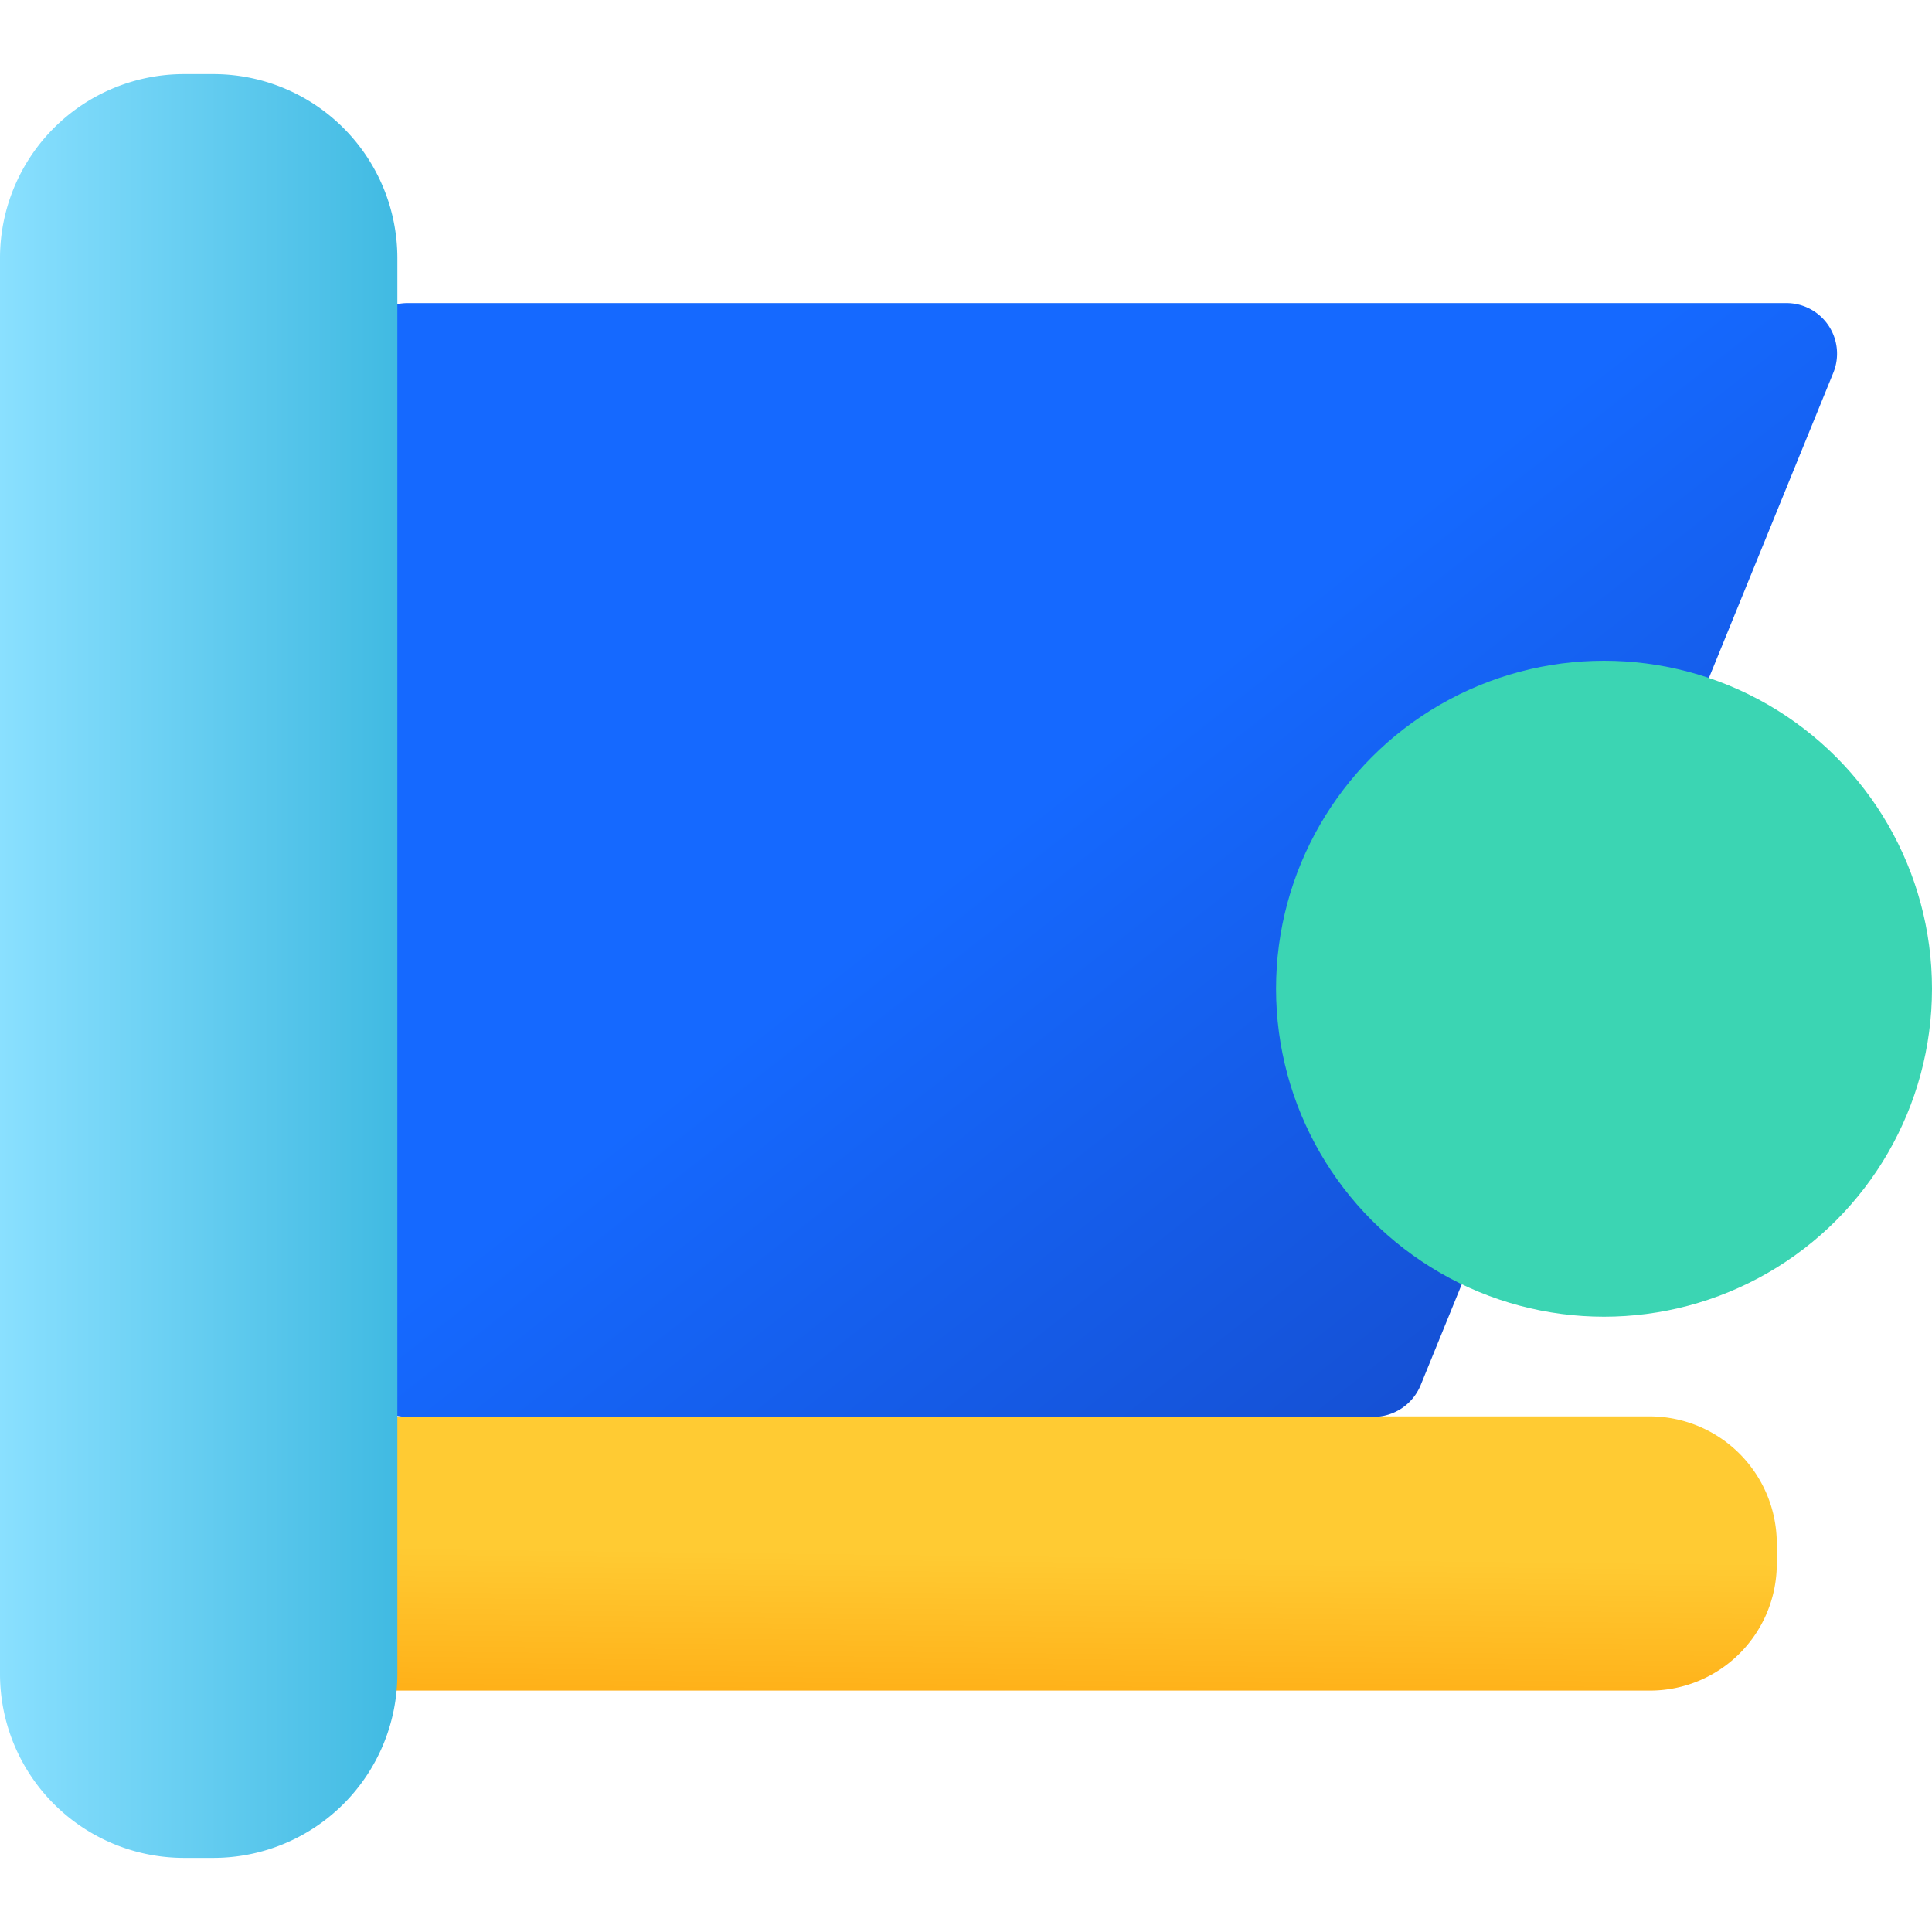
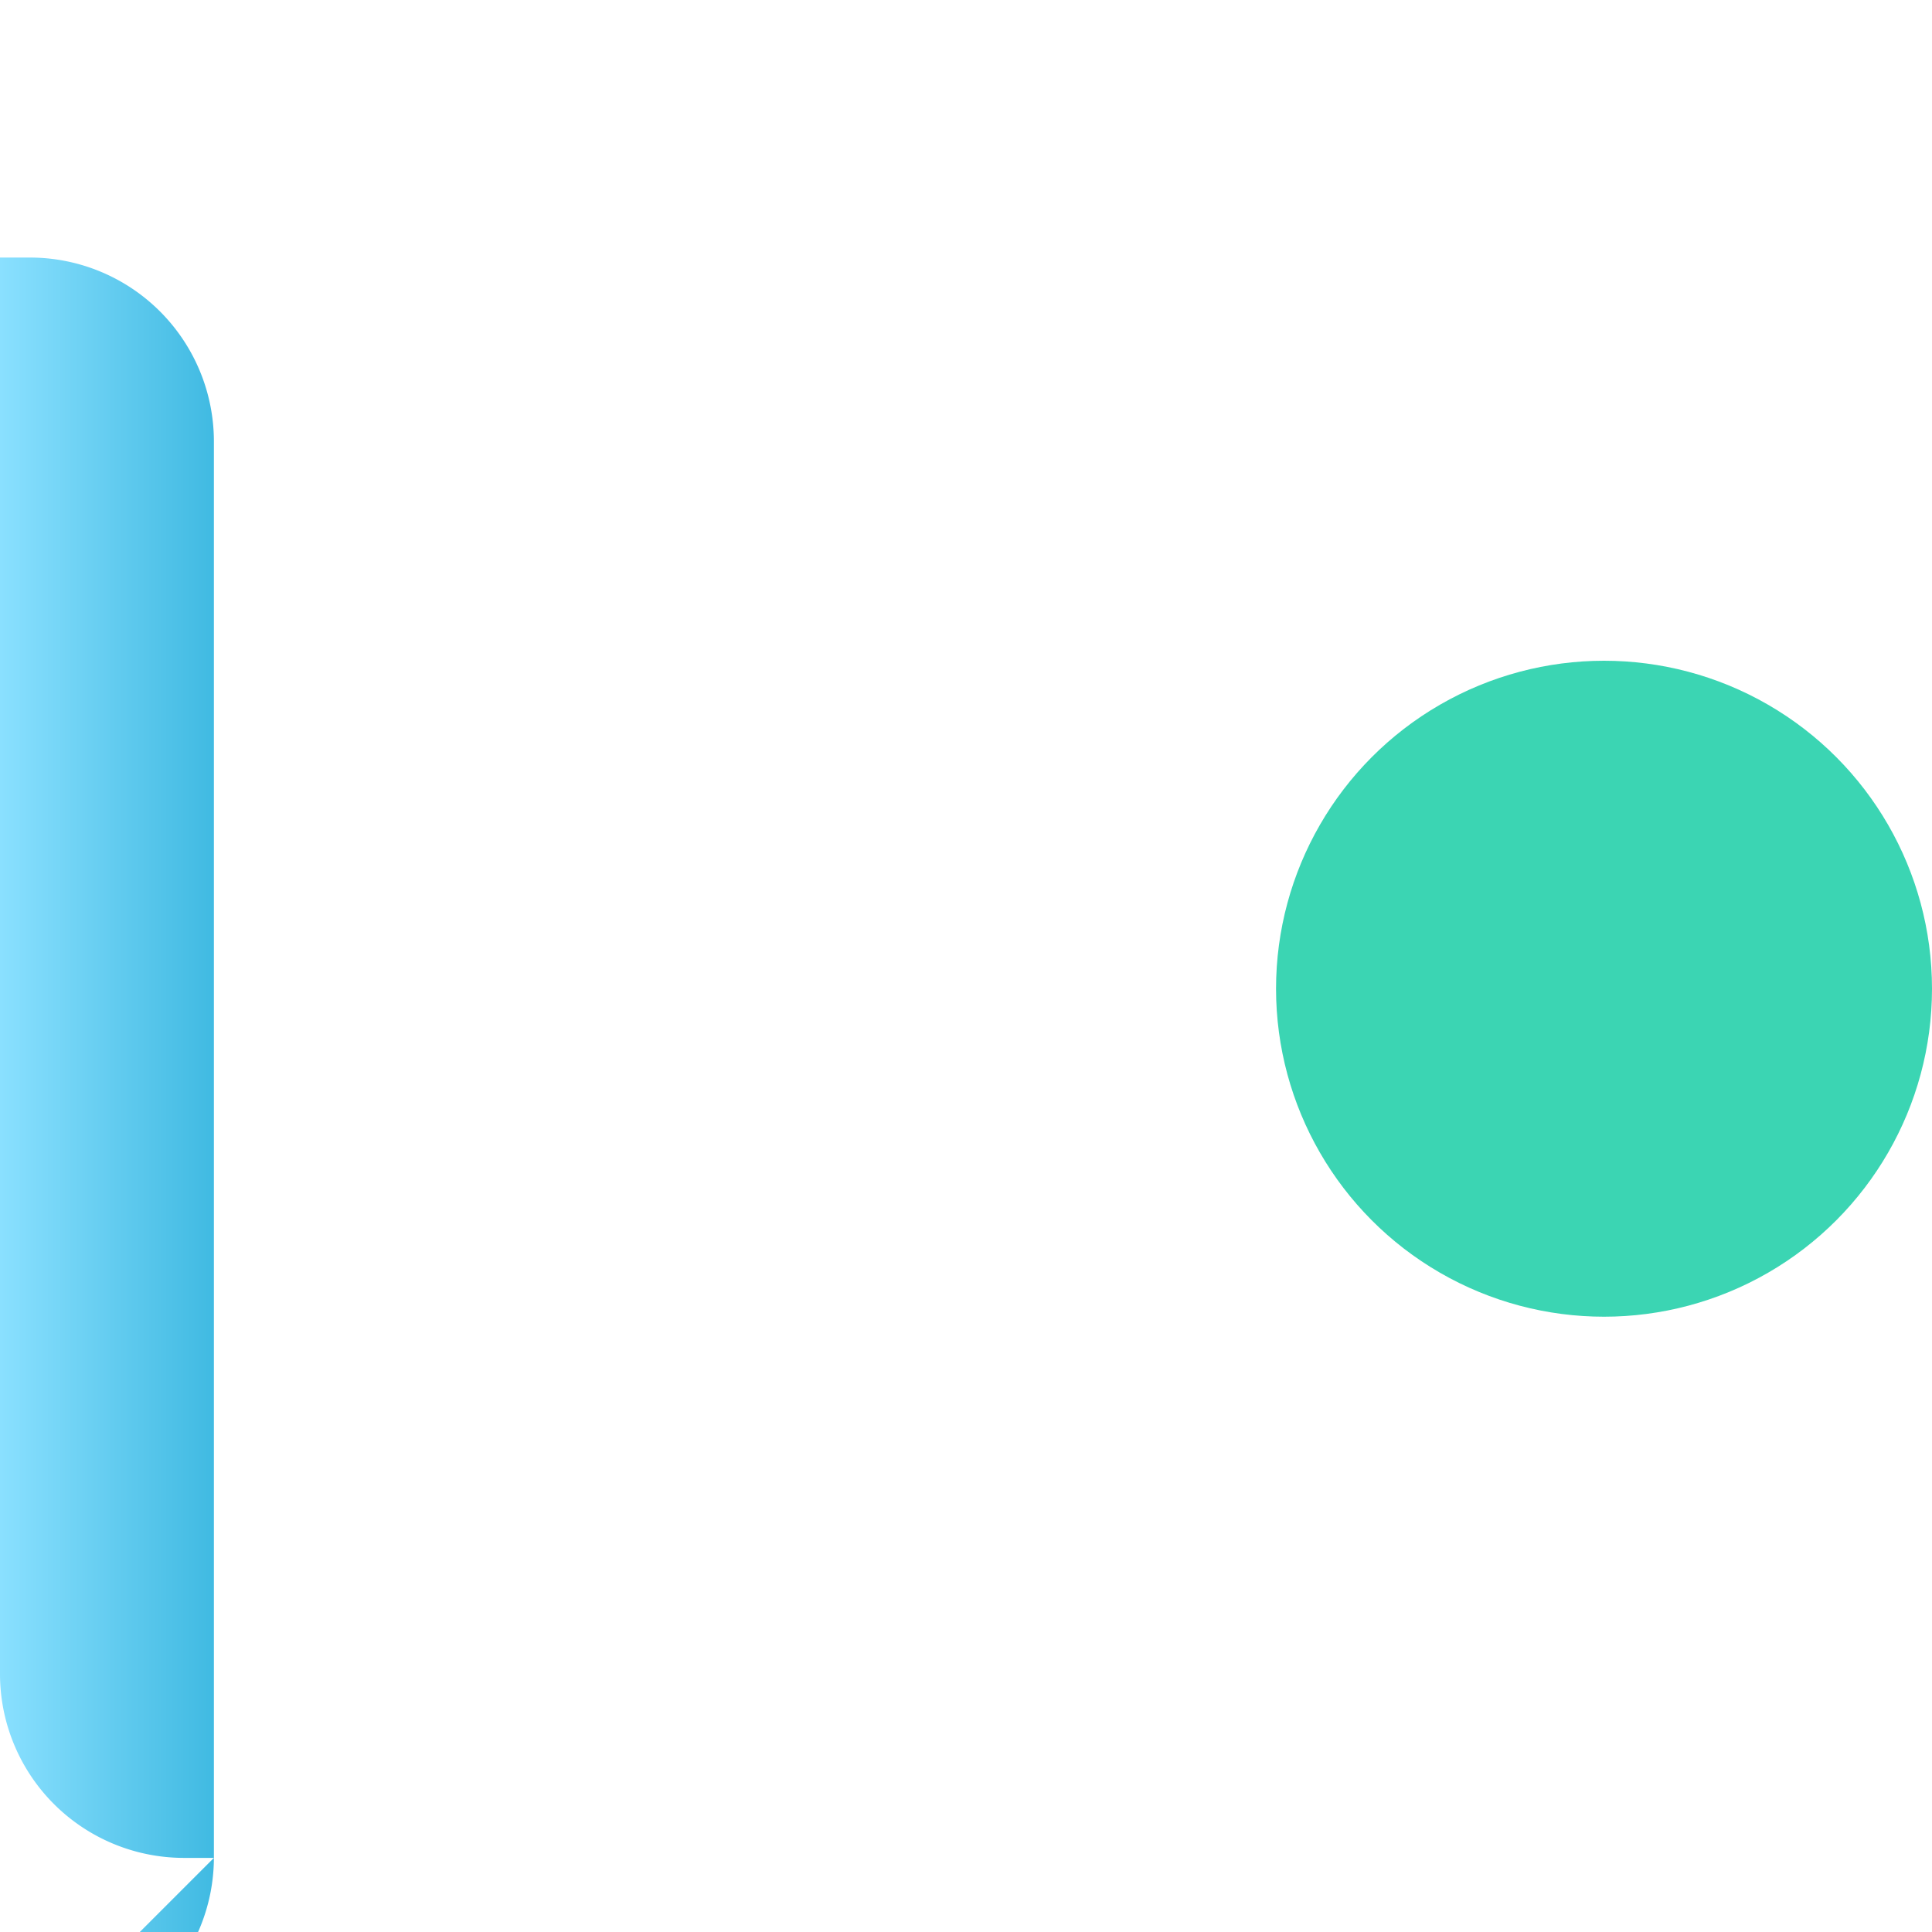
<svg xmlns="http://www.w3.org/2000/svg" width="42" height="42">
  <defs>
    <linearGradient id="b" x1=".562" y1=".5" x2=".5" y2="1.319" gradientUnits="objectBoundingBox">
      <stop offset="0" stop-color="#ffcb33" />
      <stop offset="1" stop-color="#ffa109" />
    </linearGradient>
    <linearGradient id="c" x1="1.301" y1="1.177" x2=".5" y2=".407" gradientUnits="objectBoundingBox">
      <stop offset="0" stop-color="#1438a9" />
      <stop offset="1" stop-color="#1569ff" />
    </linearGradient>
    <linearGradient id="d" y1=".5" x2="1" y2=".5" gradientUnits="objectBoundingBox">
      <stop offset="0" stop-color="#8ae0ff" />
      <stop offset="1" stop-color="#40bae2" />
    </linearGradient>
    <clipPath id="a">
      <path transform="rotate(90 21 21)" style="opacity:0" d="M0 0h42v42H0z" />
    </clipPath>
  </defs>
  <g data-name="product-icon/shuzihua">
    <g data-name="蒙版组 15" style="clip-path:url(#a)">
      <g data-name="未标题-1_画板 1 副本 8" transform="translate(-2.927 -3.557)">
-         <path data-name="路径 1756" d="M41.553 37.1v.455a2.757 2.757 0 0 1-2.753 2.754H5.679a2.757 2.757 0 0 1-2.752-2.752V37.1a2.757 2.757 0 0 1 2.752-2.752H38.8a2.767 2.767 0 0 1 2.753 2.752Z" style="fill:url(#b)" />
-         <path data-name="路径 1757" d="M32.788 34.359h-21a1.1 1.1 0 0 1-1.1-1.1V11.246a1.1 1.1 0 0 1 1.1-1.1h29.973a1.1 1.1 0 0 1 1.021 1.515l-8.973 22.012a1.111 1.111 0 0 1-1.021.686Z" style="fill:url(#c)" />
-         <path data-name="路径 1758" d="M7.577 43.946h-.662a4 4 0 0 1-3.988-3.988V9.156a4 4 0 0 1 3.988-3.988h.662a4 4 0 0 1 3.988 3.988v30.8a4 4 0 0 1-3.988 3.99Z" style="fill:url(#d)" />
+         <path data-name="路径 1758" d="M7.577 43.946h-.662a4 4 0 0 1-3.988-3.988V9.156h.662a4 4 0 0 1 3.988 3.988v30.8a4 4 0 0 1-3.988 3.99Z" style="fill:url(#d)" />
        <circle cx="7.13" cy="7.13" r="7.13" transform="translate(30.667 17.921)" style="fill:#3bd5b3" />
      </g>
    </g>
  </g>
</svg>